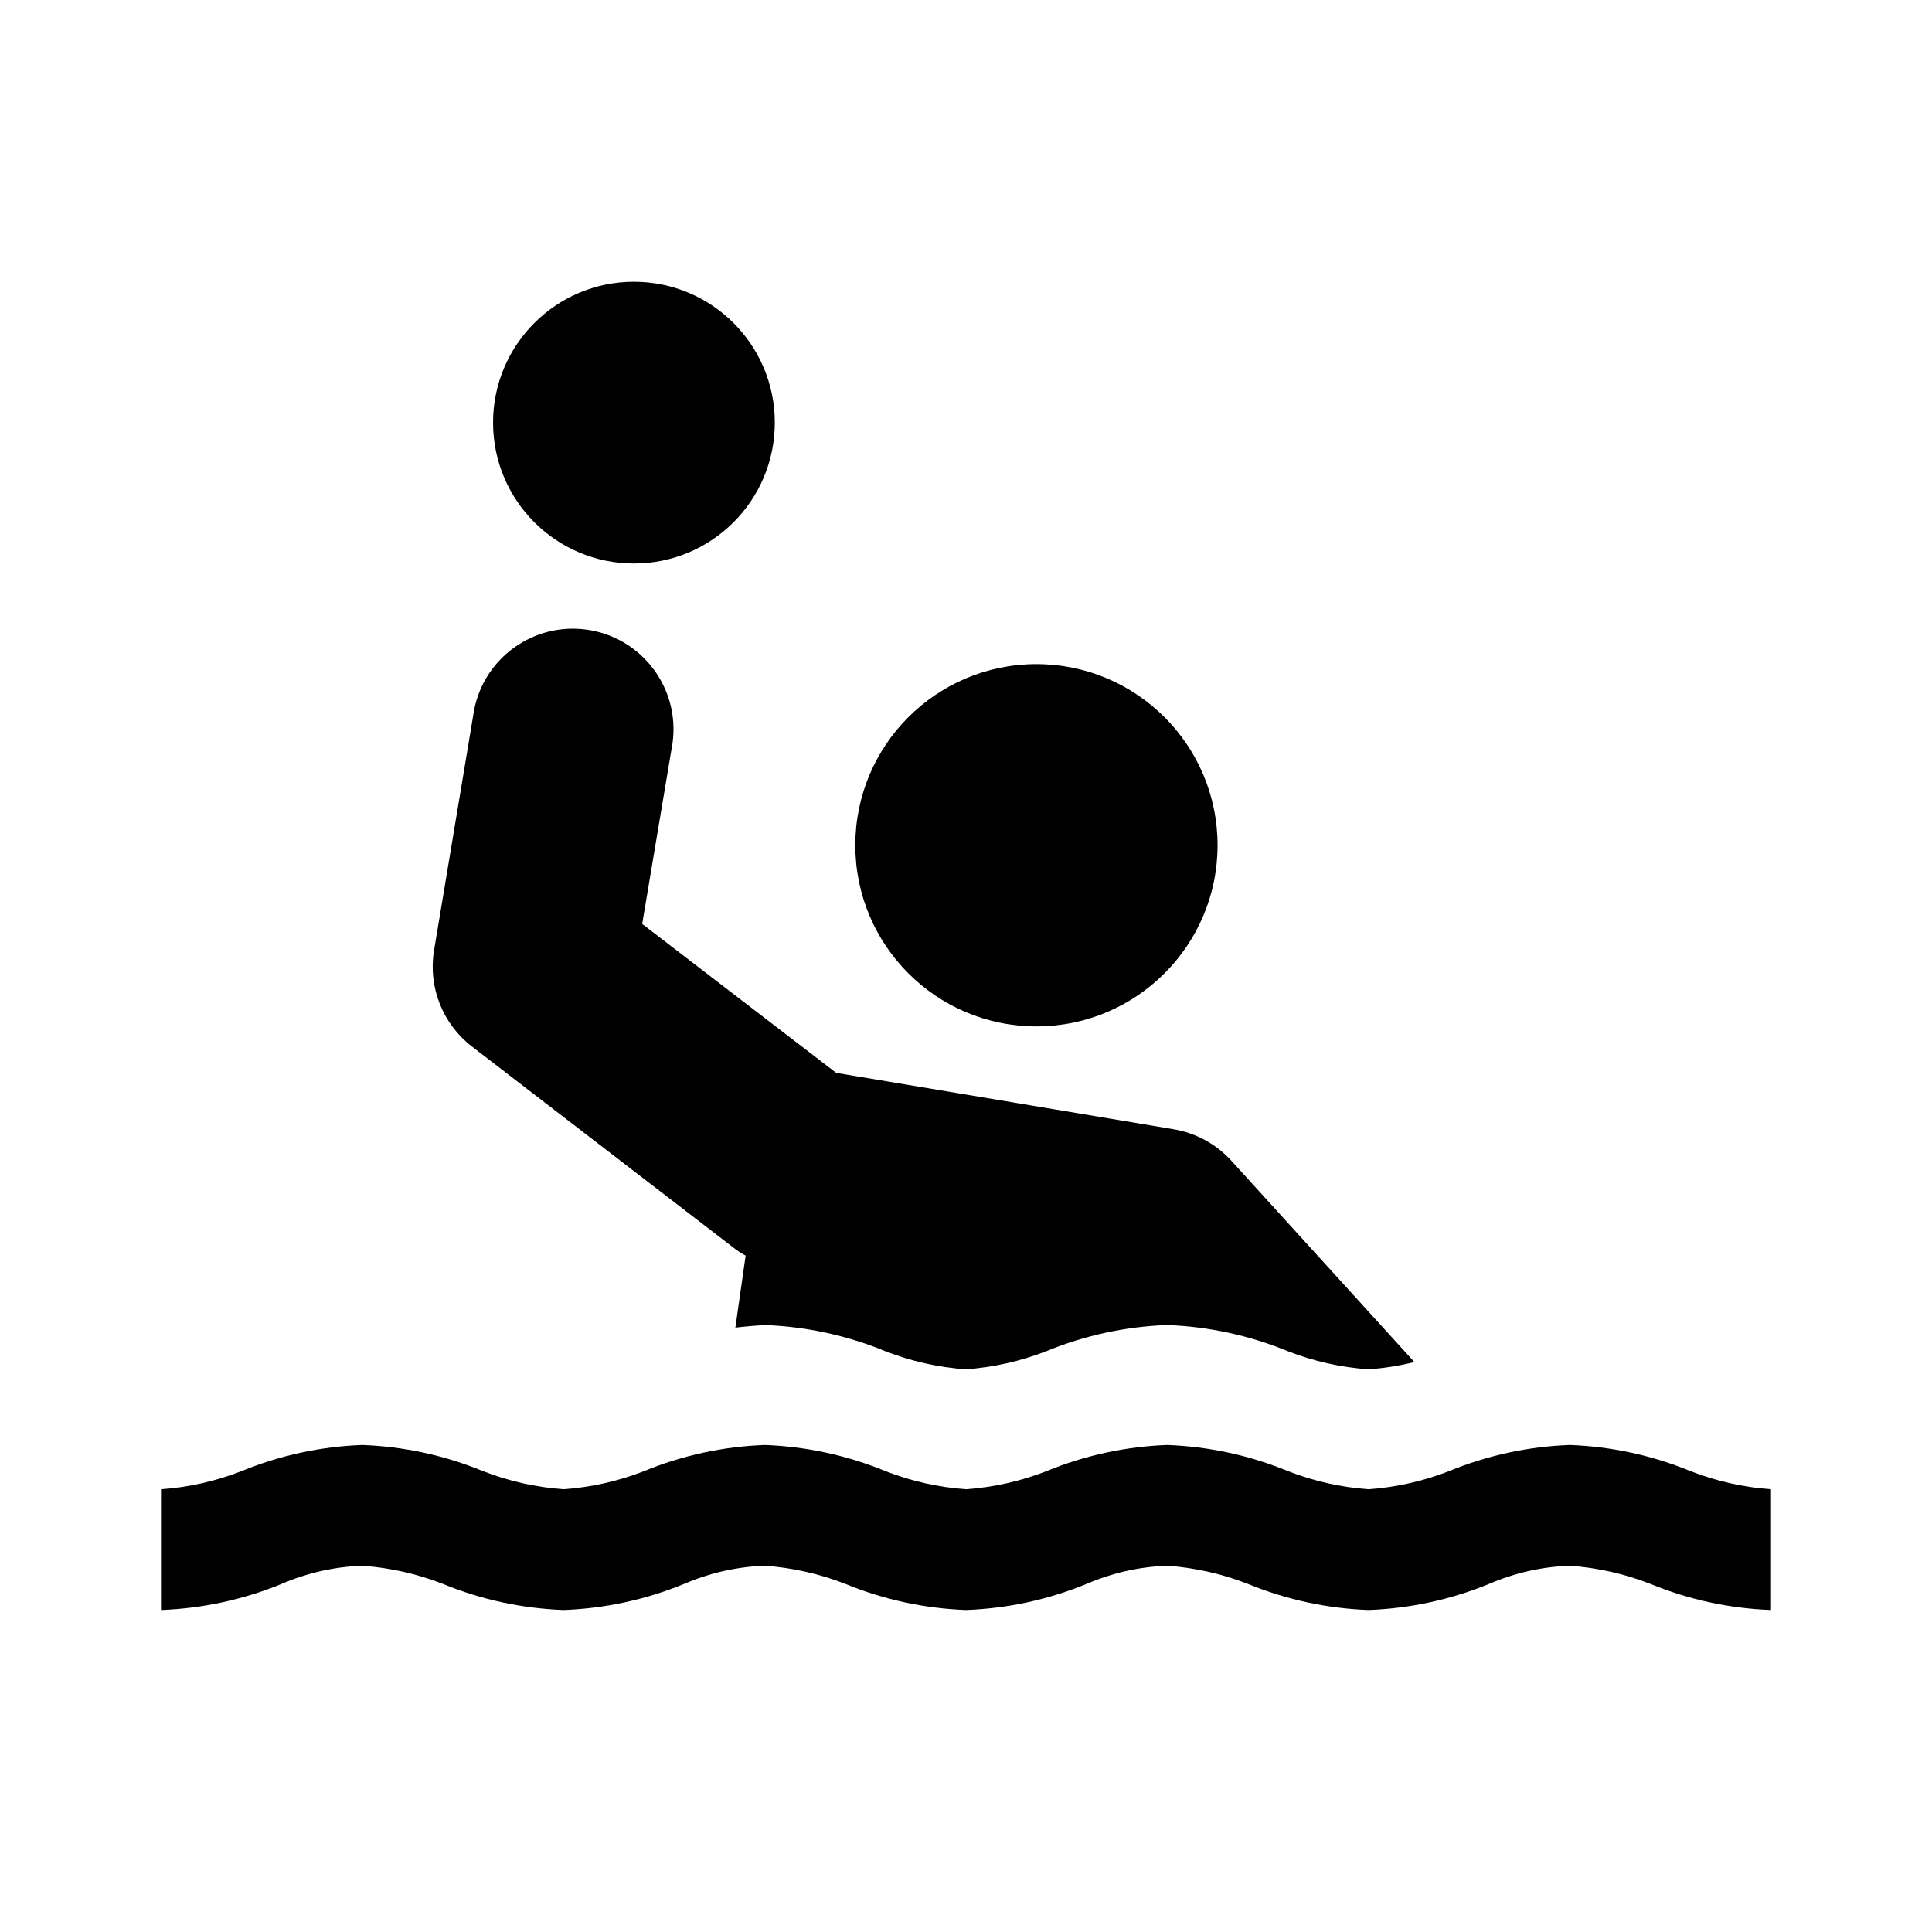
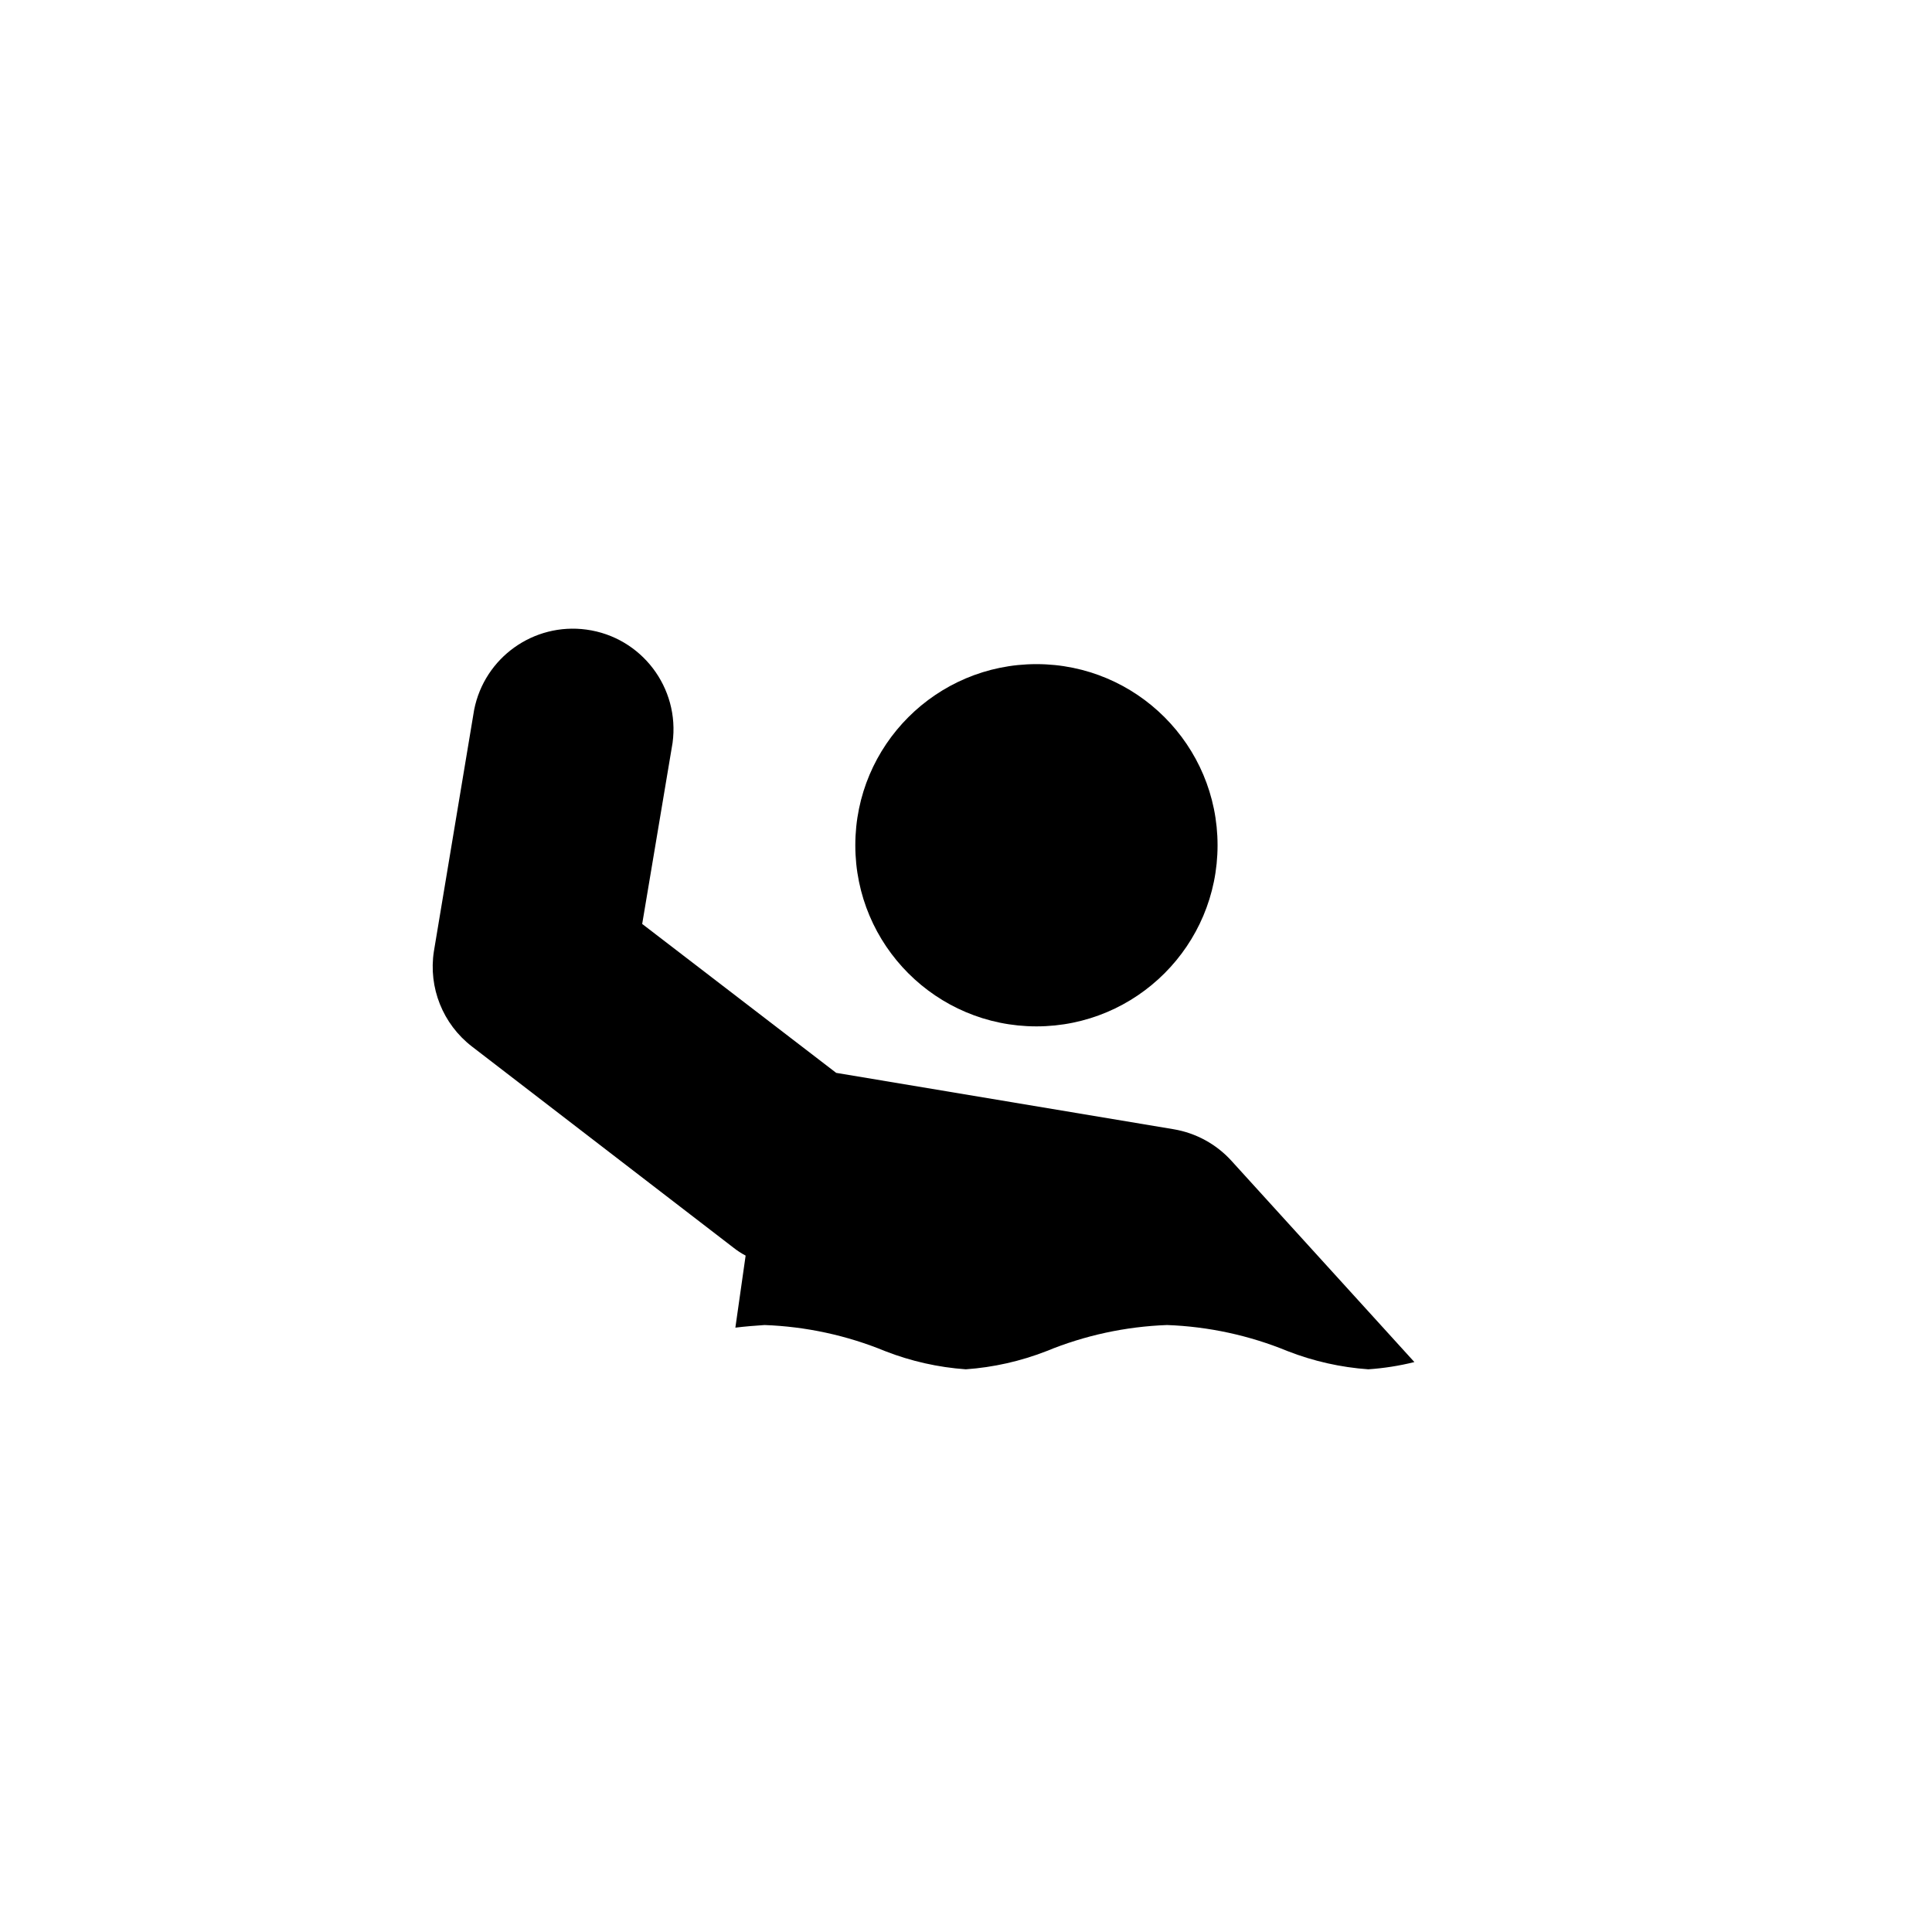
<svg xmlns="http://www.w3.org/2000/svg" width="96" height="96" overflow="hidden">
  <defs>
    <clipPath id="clip0">
      <rect x="0" y="0" width="96" height="96" />
    </clipPath>
  </defs>
  <g clip-path="url(#clip0)">
-     <path d="M84 73.1C82.093 72.315 80.061 71.875 78 71.8L78 71.8C75.939 71.875 73.907 72.315 72 73.1 70.719 73.599 69.371 73.903 68 74L68 74C66.629 73.903 65.281 73.599 64 73.1 62.093 72.315 60.061 71.875 58 71.8L58 71.8C55.939 71.875 53.907 72.315 52 73.1 50.719 73.599 49.371 73.903 48 74 46.629 73.903 45.281 73.6 44 73.1 42.093 72.315 40.061 71.875 38 71.8L38 71.8C35.939 71.875 33.907 72.315 32 73.1 30.72 73.599 29.371 73.903 28 74 26.629 73.903 25.28 73.599 24 73.1 22.093 72.315 20.061 71.875 18 71.8L18 71.8C15.939 71.875 13.907 72.315 12 73.1 10.72 73.599 9.371 73.903 8 74L8 80C10.061 79.925 12.093 79.485 14 78.7 15.266 78.154 16.622 77.849 18 77.8 19.371 77.897 20.72 78.201 22 78.7 23.907 79.485 25.939 79.925 28 80L28 80C30.061 79.925 32.093 79.485 34 78.7 35.266 78.154 36.622 77.849 38 77.8 39.371 77.897 40.719 78.201 42 78.7 43.907 79.485 45.939 79.925 48 80 50.061 79.925 52.093 79.485 54 78.7 55.266 78.154 56.622 77.849 58 77.8 59.371 77.897 60.719 78.201 62 78.7 63.907 79.485 65.939 79.925 68 80L68 80C70.061 79.925 72.093 79.485 74 78.7 75.266 78.154 76.622 77.849 78 77.8 79.371 77.897 80.719 78.201 82 78.7 83.907 79.485 85.939 79.925 88 80L88 74C86.629 73.903 85.281 73.599 84 73.1Z" />
    <path d="M23.45 52 36.45 62C36.638 62.148 36.838 62.279 37.05 62.39L36.54 65.97C37.02 65.91 37.54 65.87 37.99 65.84 40.051 65.915 42.083 66.355 43.99 67.14 45.27 67.639 46.619 67.943 47.99 68.04 49.361 67.943 50.709 67.639 51.99 67.14 53.897 66.355 55.929 65.915 57.99 65.84 60.051 65.915 62.083 66.355 63.99 67.14 65.27 67.639 66.619 67.943 67.99 68.04 68.762 67.987 69.529 67.867 70.28 67.68L61.19 57.68C60.434 56.848 59.419 56.295 58.31 56.11L41.55 53.31 31.91 45.91 33.42 36.91C33.791 34.174 31.873 31.655 29.137 31.284 26.516 30.929 24.072 32.676 23.56 35.27L21.56 47.27C21.279 49.073 22.004 50.886 23.45 52Z" />
    <path d="M60.5 42C60.5 46.971 56.471 51 51.5 51 46.529 51 42.5 46.971 42.5 42 42.5 37.029 46.529 33 51.5 33 56.471 33 60.5 37.029 60.5 42Z" />
-     <path d="M38.5 21C38.5 24.866 35.366 28 31.5 28 27.634 28 24.5 24.866 24.5 21 24.5 17.134 27.634 14 31.5 14 35.366 14 38.5 17.134 38.5 21Z" />
+     <path d="M38.5 21Z" />
  </g>
</svg>